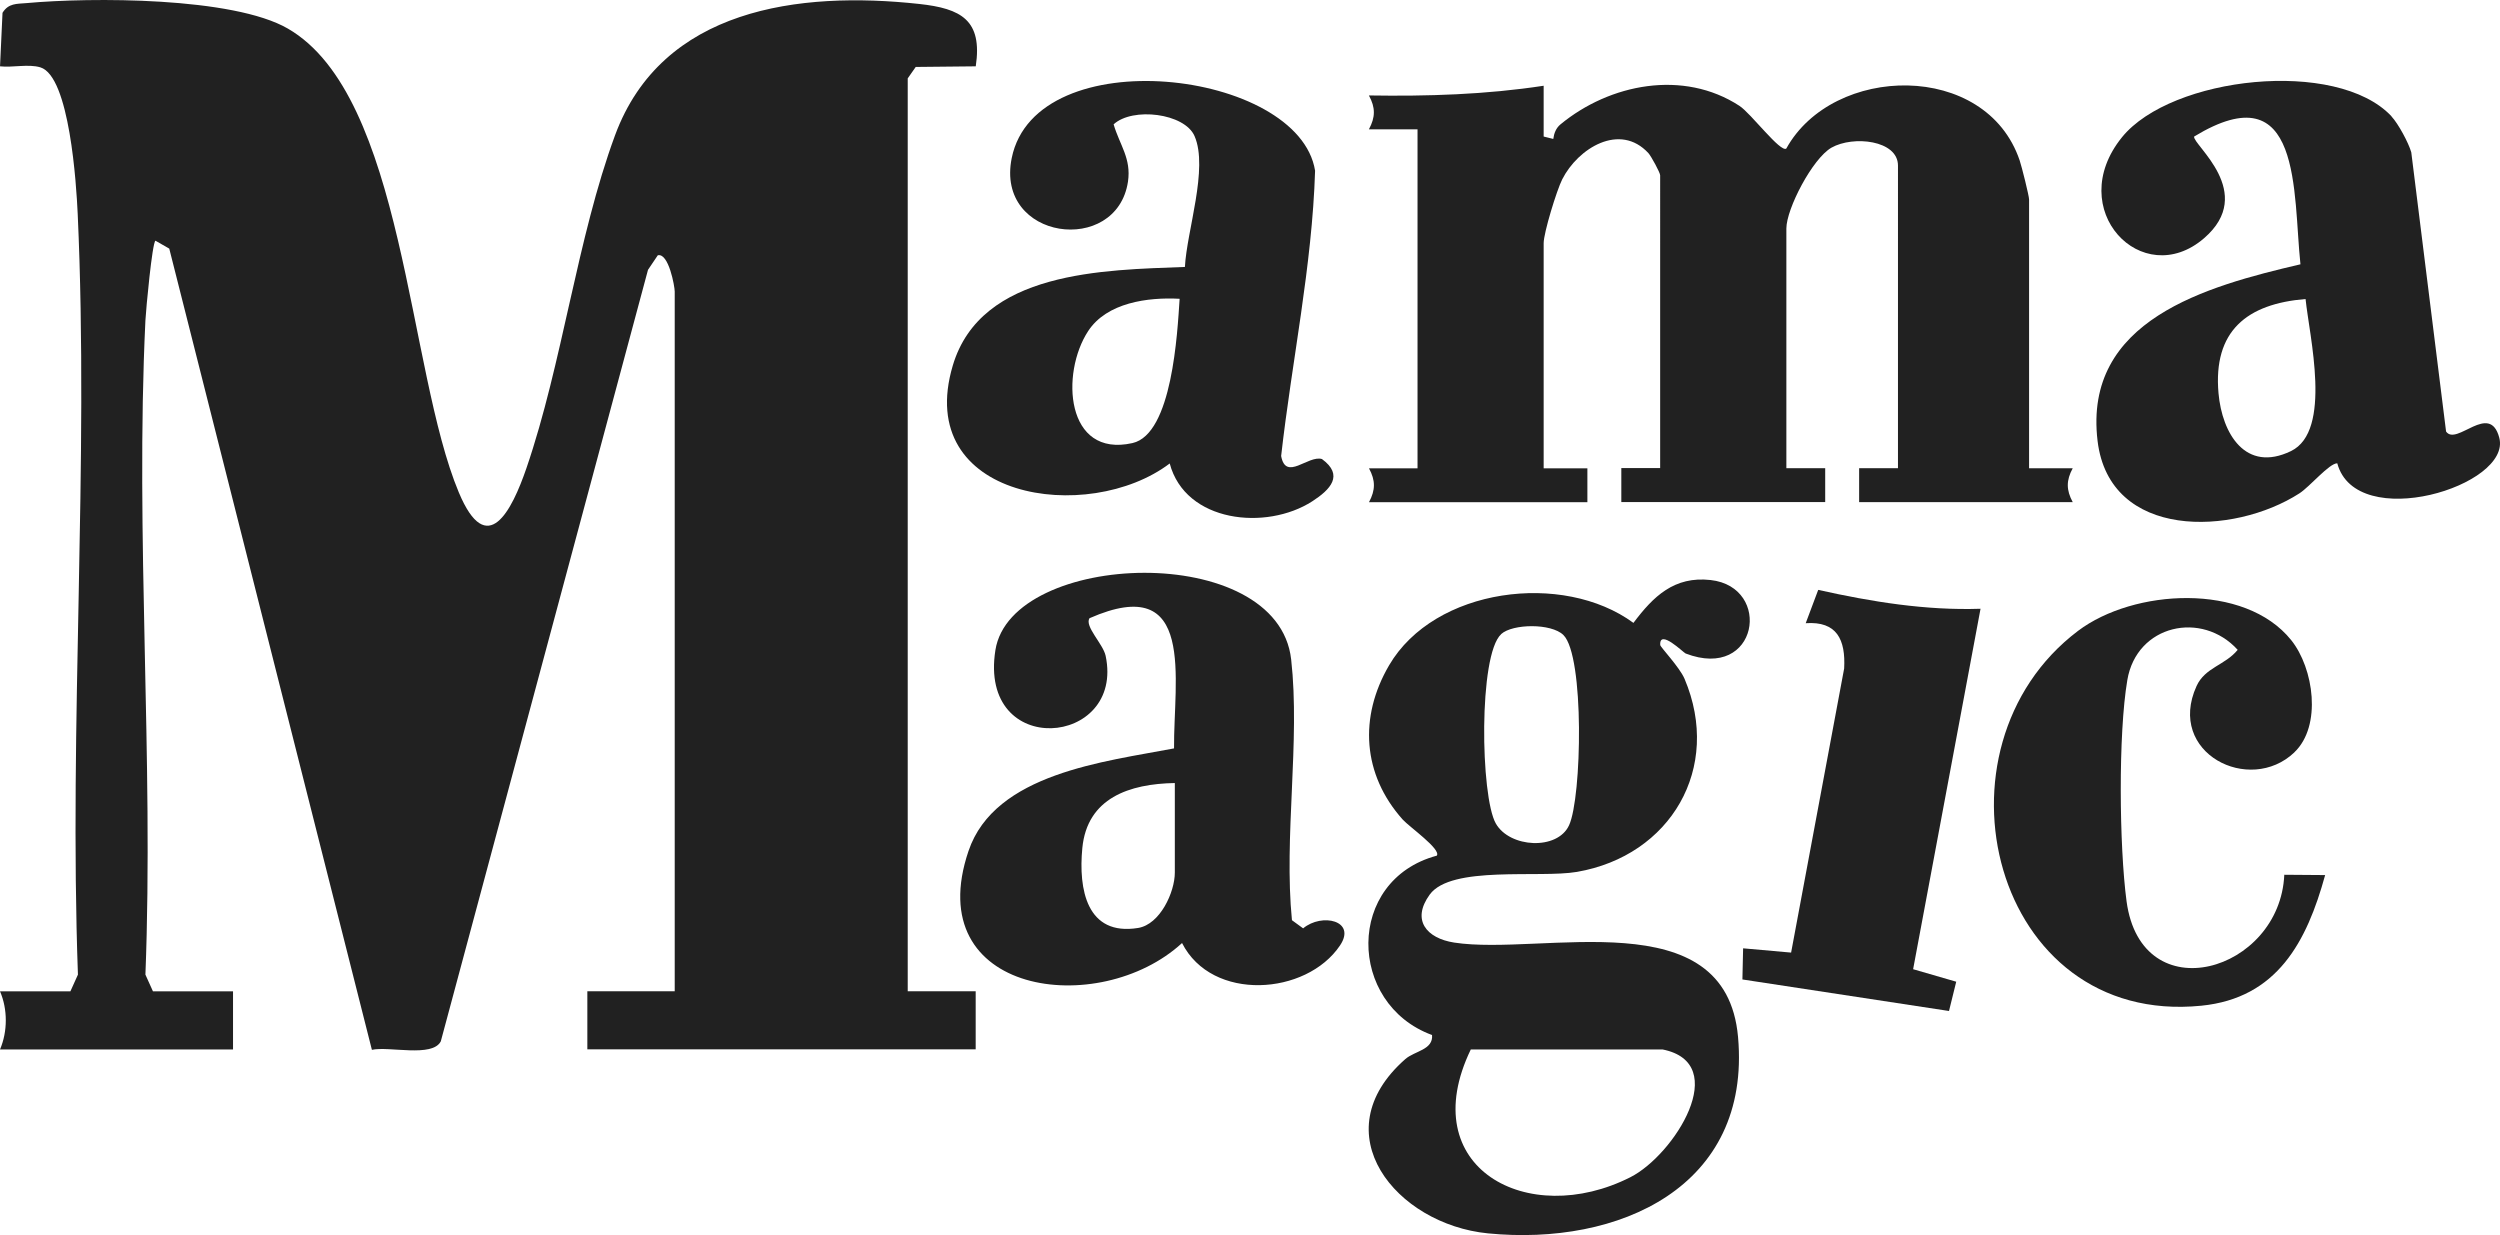
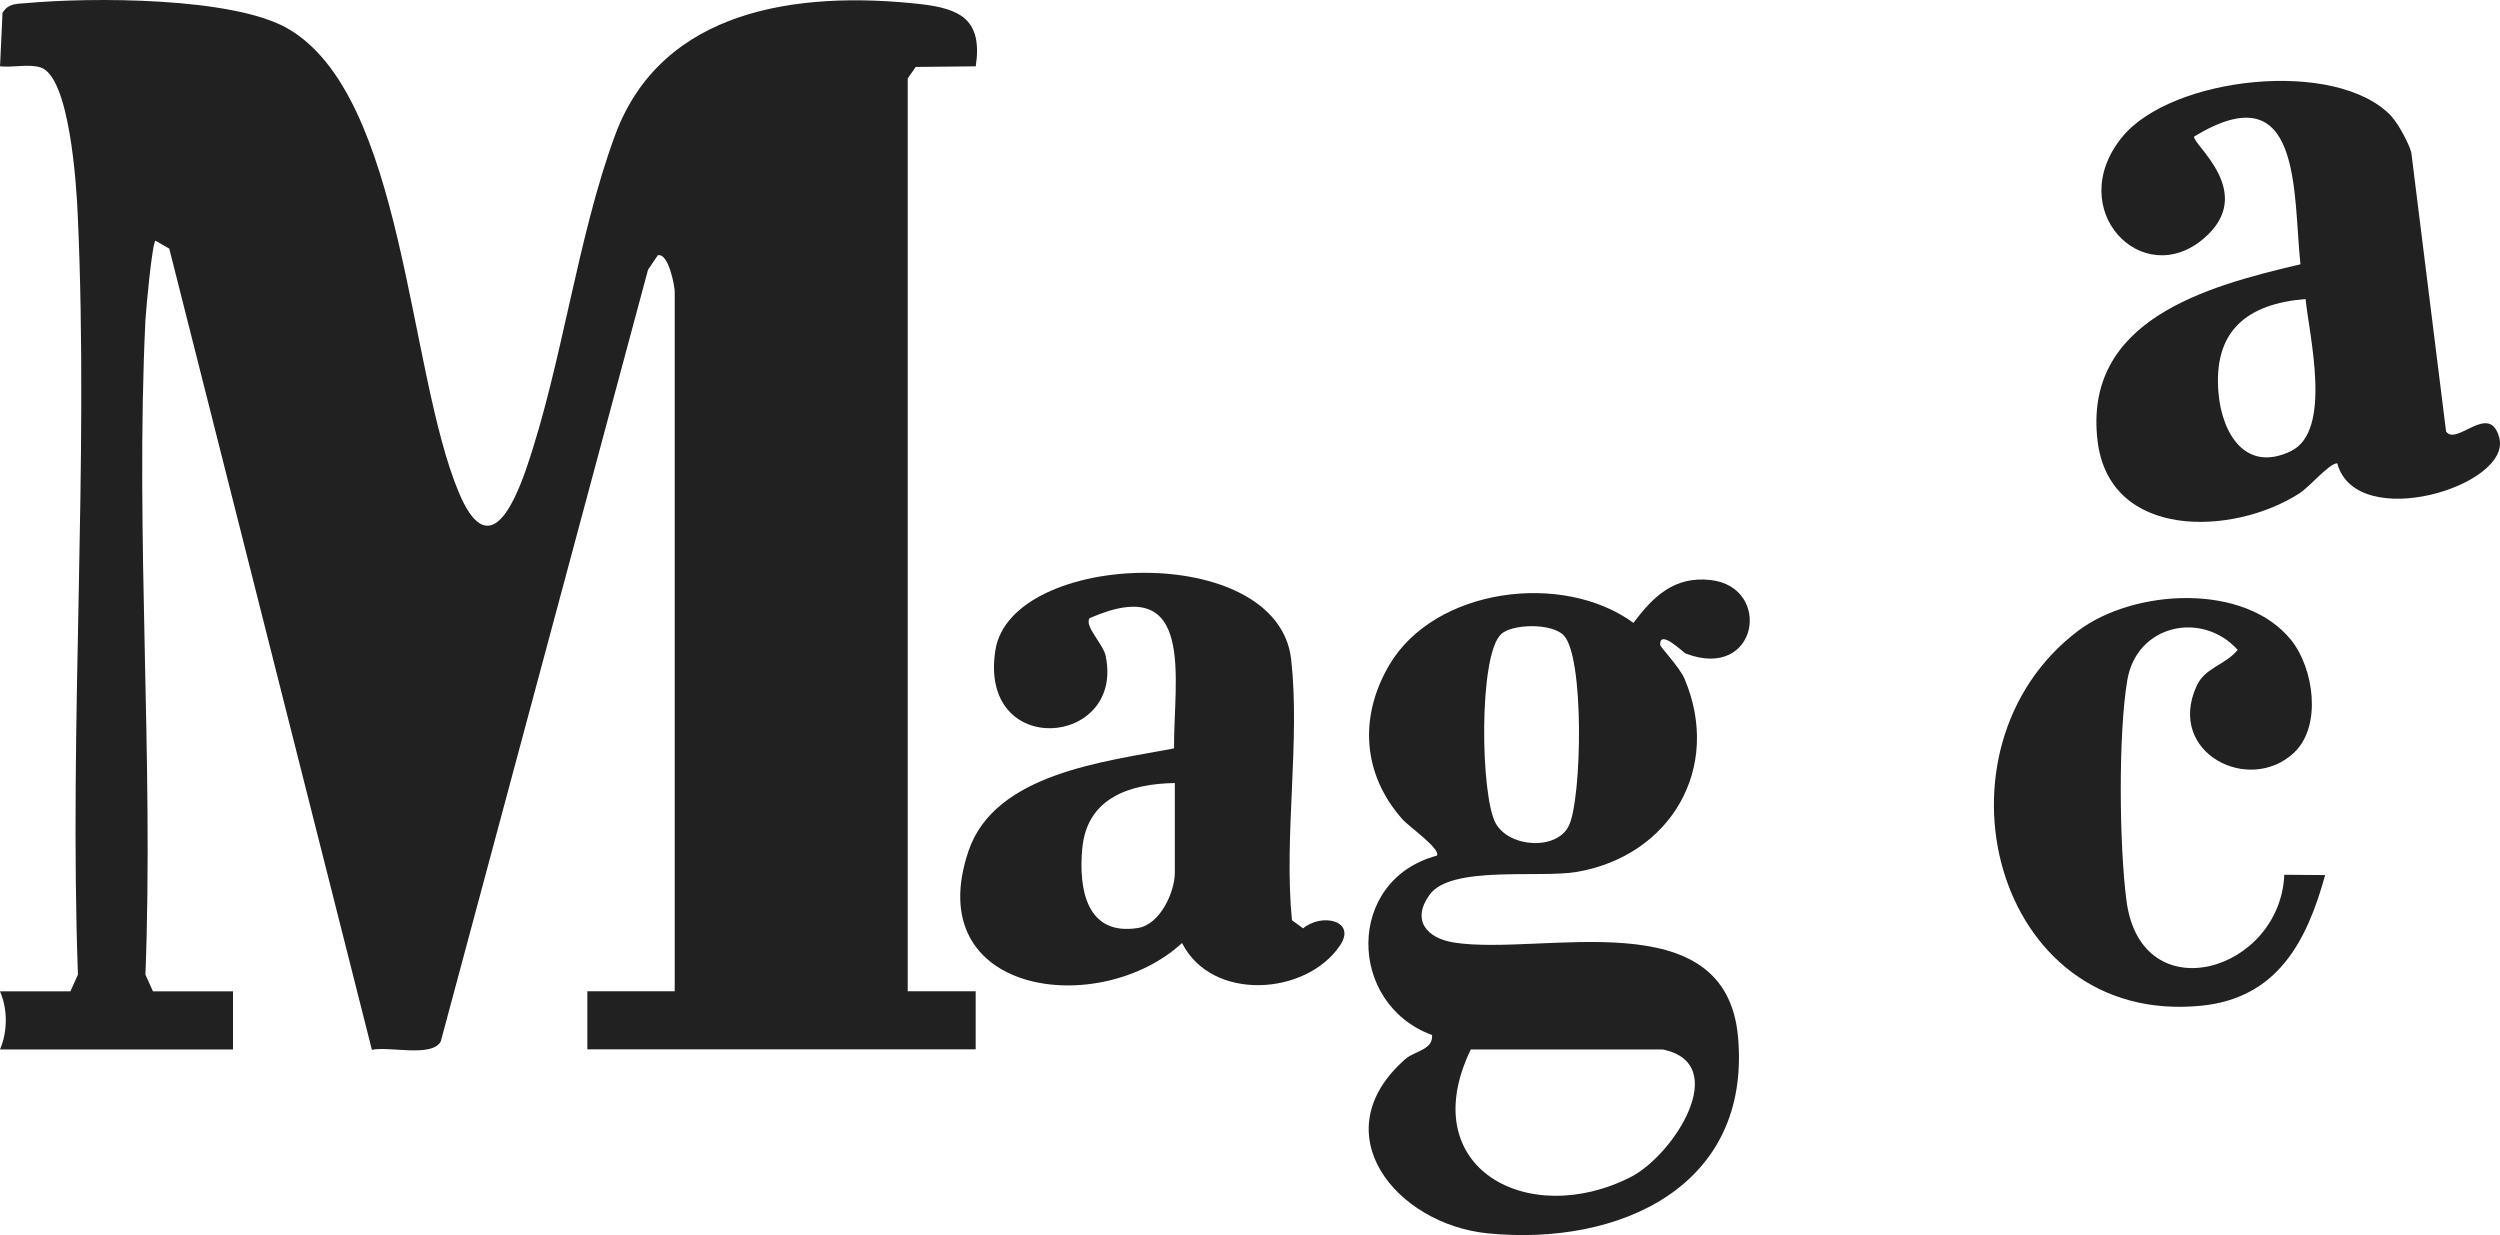
<svg xmlns="http://www.w3.org/2000/svg" id="Layer_1" data-name="Layer 1" width="113.55mm" height="56.1mm" viewBox="0 0 321.88 159.03">
  <path d="M9.06,127.64l.97-2.15c-1.16-32.38,1.44-65.7-.03-97.97-.17-3.7-1.03-17.71-4.81-18.85-1.53-.46-3.57.05-5.19-.13L.32,1.65C1.09.4,2.14.51,3.4.4,11.7-.36,30.01-.4,37.06,3.68c15.02,8.68,15.4,43.93,22.01,59.72,3.65,8.72,6.84,2.32,8.71-3.13,4.63-13.51,6.52-29.6,11.41-42.86C85.22,1.08,102.85-1.18,118.36.51c5.39.59,8.16,2.07,7.27,8.03l-7.73.08-1.03,1.47v117.54h8.75v7.48h-50v-7.48h11.25V37.54c0-.66-.78-5.02-2.18-4.67l-1.26,1.87-26.68,99.34c-1.09,2.11-6.64.6-8.87,1.09L21.79,32.01l-1.78-1.02c-.42.3-1.21,8.77-1.29,10.26-1.33,27.69,1.08,56.43,0,84.24l.97,2.15h10.31v7.48H0c.99-2.33.99-5.17,0-7.48h9.06Z" style="fill: #212121;" />
-   <path d="M182.5,16.65h-6.25c.85-1.57.85-2.8,0-4.36,7.52.12,15.06-.11,22.5-1.25v6.54s1.24.31,1.24.31c.09-.71.35-1.4.92-1.87,6.35-5.24,15.83-7.1,23.05-2.39,1.49.97,5.27,6.04,6.03,5.5,6.01-10.88,25.71-11.3,30.05,1.53.26.76,1.21,4.56,1.21,5.02v34.61h5.62c-.85,1.57-.84,2.8,0,4.36h-27.5v-4.37s5,0,5,0V21.32c0-3.28-5.77-3.89-8.56-2.31-2.45,1.4-5.81,7.88-5.81,10.41v30.86h5s0,4.36,0,4.36h-26.25v-4.37s5,0,5,0V22.57c0-.33-1.15-2.45-1.51-2.85-3.67-3.98-9.07-.64-11.1,3.37-.71,1.41-2.39,6.88-2.39,8.22v28.99h5.63s0,4.36,0,4.36h-28.12c.84-1.57.85-2.79,0-4.36h6.25V16.65Z" style="fill: #212121;" />
  <path d="M184.37,133.26c-10.9-4-11.14-19.93.62-23.09.6-.81-3.52-3.69-4.39-4.65-5.18-5.8-5.65-13.19-1.75-19.86,5.84-9.99,22.39-12.12,31.46-5.46,2.56-3.41,5.25-6.04,9.93-5.52,8.02.89,6.14,13.05-3.21,9.46-.28-.11-3.41-3.23-3.27-1.09.02.27,2.49,2.85,3.13,4.35,4.86,11.48-1.79,22.78-13.86,24.86-4.84.83-16.19-.87-18.95,2.92-2.39,3.29-.4,5.63,3.15,6.18,11.33,1.75,34.98-5.59,36.55,12.17,1.71,19.34-15.4,26.93-32.21,25.27-11.82-1.17-21.46-12.93-10.63-22.44,1.21-1.06,3.62-1.18,3.44-3.11ZM193.28,81.65c-2.93,2.66-2.67,20.9-.69,24.38,1.78,3.14,7.93,3.49,9.43.23,1.65-3.57,2-21.82-.73-24.5-1.56-1.53-6.53-1.46-8.01-.12ZM214.06,135.12h-24.69c-7.36,15.24,7.35,23.14,20.55,16.45,5.64-2.86,13.1-14.67,4.13-16.45Z" style="fill: #212121;" />
  <path d="M307.91,14.99c.87.93,2.19,3.37,2.55,4.62l4.48,35.95c1.35,1.93,5.62-3.87,6.85.8,1.64,6.21-18.43,12.31-20.86,3.29-1.04,0-3.51,2.99-4.87,3.87-8.51,5.48-24.45,6.03-25.99-6.74-1.88-15.59,14.03-19.93,26.12-22.75-.98-9.13.28-24.94-13.69-16.45-.23,1.03,8.1,7.22,1.27,13.1-7.94,6.84-18.11-3.7-10.55-13.02,6.34-7.81,27.64-10.2,34.69-2.69ZM296.85,38.5c-7.58.62-11.92,4.13-11.21,12.13.46,5.2,3.48,10.28,9.33,7.45,5.37-2.6,2.35-14.86,1.88-19.58Z" style="fill: #212121;" />
-   <path d="M150.61,59.67c-10.5,7.96-33.06,4.65-27.94-12.6,3.63-12.23,19.52-12.3,29.89-12.7.23-4.61,3.05-12.69,1.24-16.85-1.28-2.95-7.98-3.76-10.42-1.51.78,2.66,2.29,4.39,1.85,7.37-1.44,9.6-17.12,7.57-14.97-3.03,3.12-15.35,36.98-11.38,39.06,1.63-.38,12.3-2.99,24.49-4.37,36.73.6,3.29,3.46-.13,5.25.39,2.87,2.09,1.09,3.94-1.25,5.45-5.92,3.81-16.34,2.74-18.35-4.89ZM151.88,38.47c-4.09-.22-9.37.48-11.78,4.16-3.56,5.44-2.91,16.35,5.7,14.42,5.14-1.15,5.79-14.22,6.08-18.58Z" style="fill: #212121;" />
  <path d="M151.16,96.37c-.08-8.79,2.94-22.85-10.89-16.77-.65,1.05,1.75,3.3,2.08,4.83,2.49,11.76-16.42,13.37-14.19-.73,2.03-12.8,36.36-14.13,38.08,1.21,1.18,10.48-.96,22.88.1,33.57l1.44,1.05c2.42-2.02,6.9-1,4.75,2.2-4.33,6.45-16.49,7.29-20.34-.31-10.67,9.81-33.79,6.71-27.49-11.86,3.39-10,17.57-11.5,26.46-13.2ZM151.25,100.82c-5.8.1-11.28,1.9-11.9,8.38-.51,5.3.56,11.35,7.18,10.28,2.84-.46,4.73-4.62,4.73-7.13v-11.54Z" style="fill: #212121;" />
  <path d="M295.41,96.87c-5.78,5.51-16.51.08-12.6-8.53,1.1-2.42,3.68-2.68,5.3-4.67-4.61-5.08-13.01-3.25-14.21,3.89-1.18,6.95-1.04,21.41-.1,28.48,1.92,14.31,19.76,9.1,20.31-3.41l5.26.04c-2.36,8.57-6.16,15.84-15.94,16.82-26.92,2.7-35.8-33.2-15.88-48.26,7.15-5.4,21.46-6.27,27.45,1.19,2.91,3.62,3.97,11.05.41,14.44Z" style="fill: #212121;" />
-   <path d="M255,78.38l-8.68,46.41,5.55,1.61-.93,3.77-26.6-4.06.09-4.01,6.18.55,6.83-36.58c.2-3.71-.93-6.11-4.95-5.83l1.61-4.29c6.85,1.53,13.86,2.67,20.89,2.43Z" style="fill: #212121;" />
</svg>